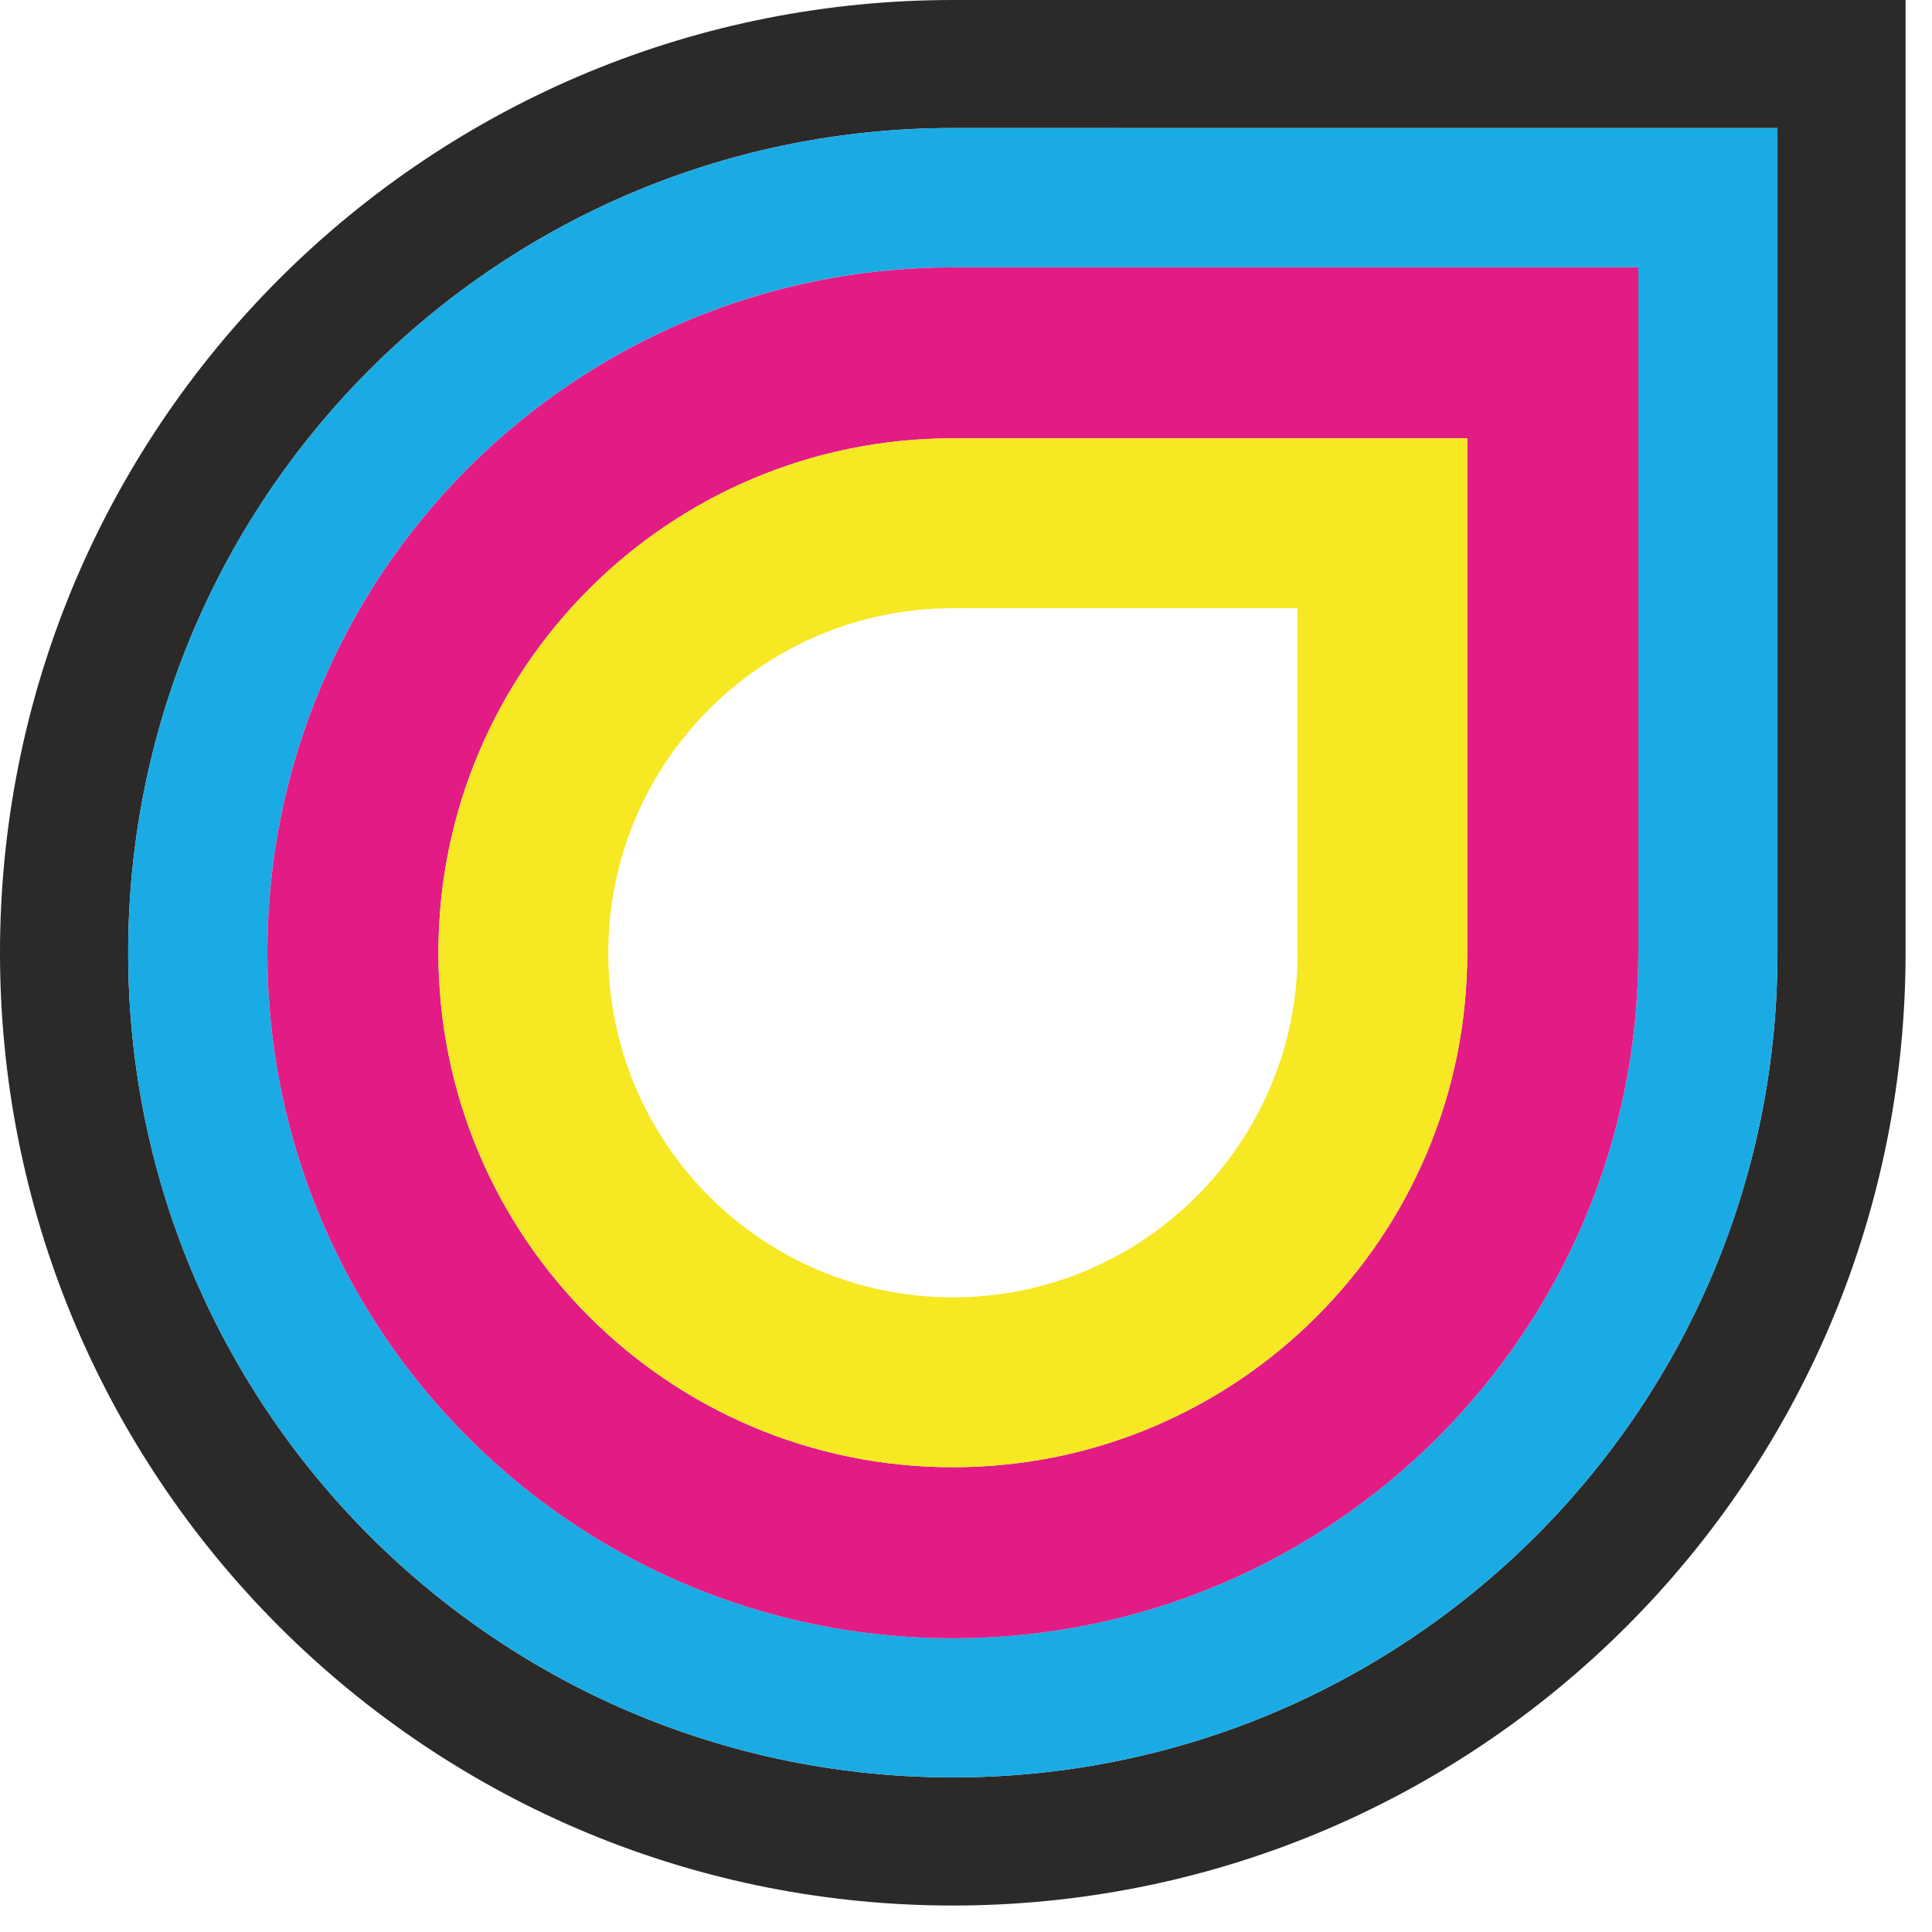
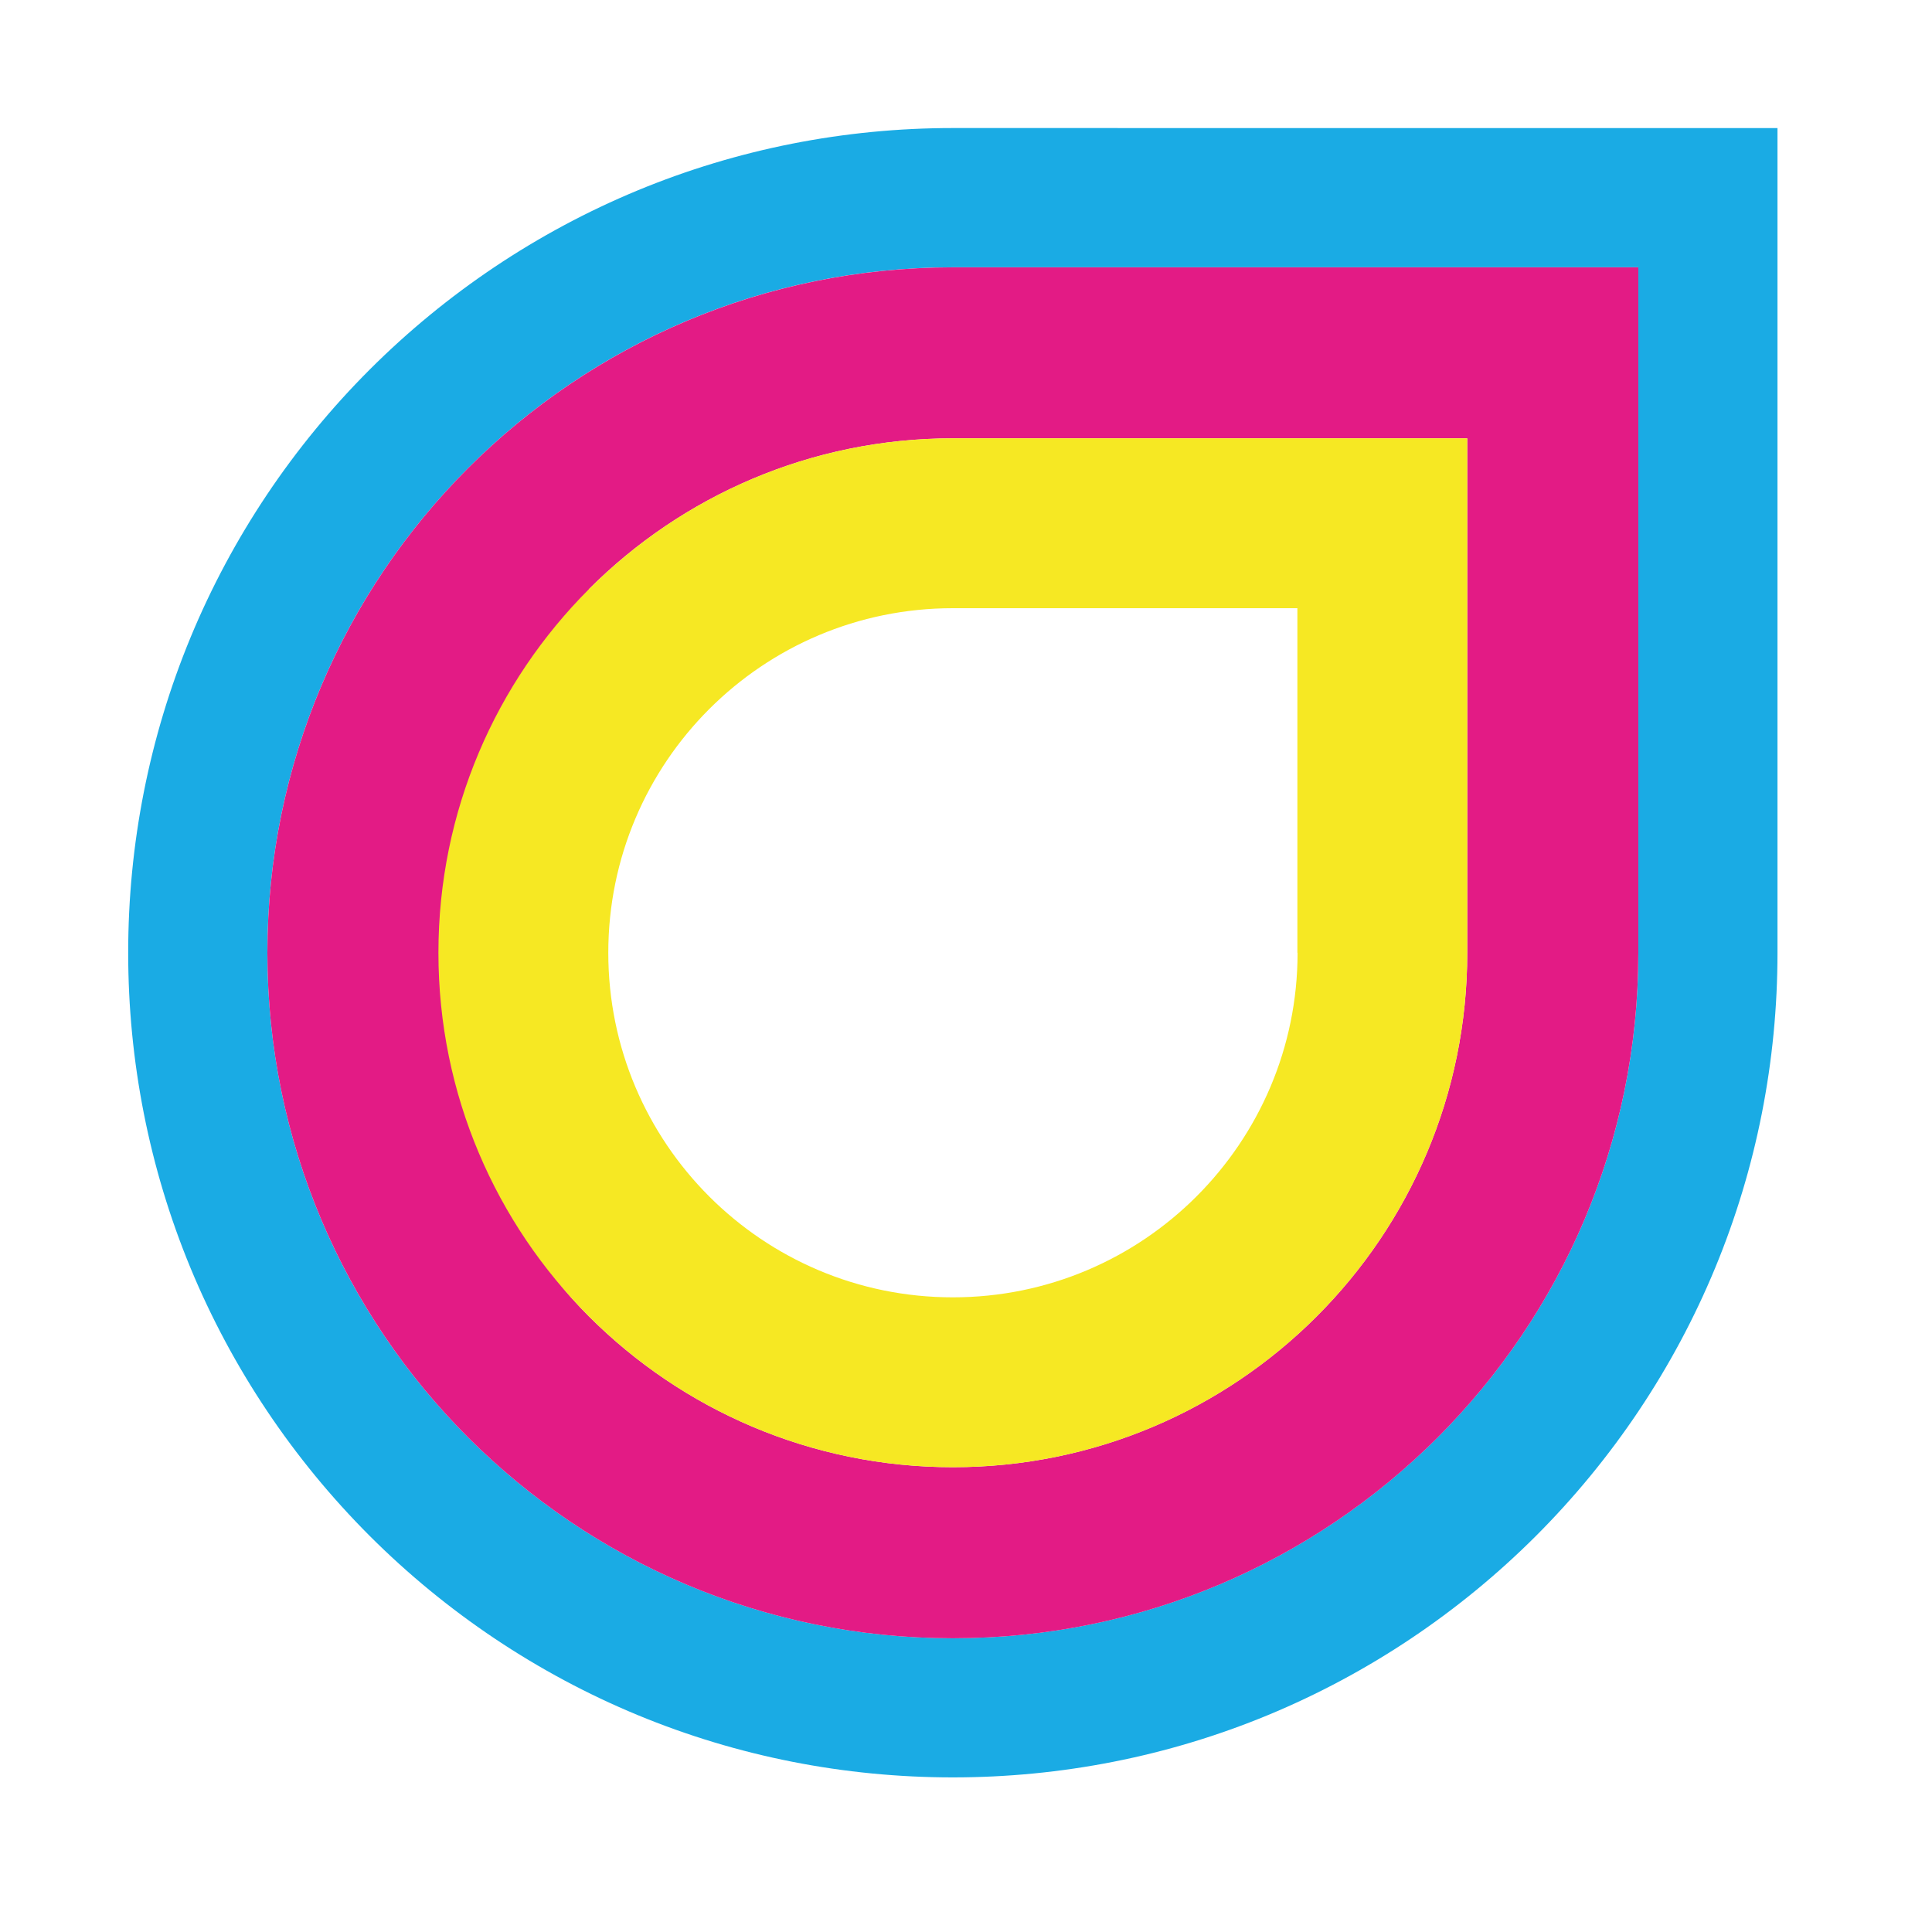
<svg xmlns="http://www.w3.org/2000/svg" width="40" height="40" viewBox="0 0 40 40" fill="none">
-   <path fill-rule="evenodd" clip-rule="evenodd" d="M19.733 0H39.453V19.726C39.453 22.316 38.95 24.875 37.959 27.269C36.967 29.663 35.507 31.842 33.675 33.674C31.842 35.507 29.664 36.966 27.27 37.958C24.876 38.949 22.318 39.452 19.727 39.452C17.136 39.452 14.578 38.949 12.183 37.958C9.789 36.966 7.611 35.507 5.778 33.674C3.946 31.842 2.486 29.664 1.494 27.27C0.503 24.875 0 22.318 0 19.726C0 17.135 0.503 14.577 1.494 12.183C2.486 9.789 3.946 7.61 5.778 5.778C7.61 3.946 9.789 2.486 12.183 1.494C14.577 0.503 17.135 0 19.731 0H19.733ZM36.801 2.652L19.727 2.651C17.484 2.651 15.27 3.085 13.197 3.944C11.125 4.803 9.24 6.067 7.654 7.652C6.068 9.238 4.805 11.123 3.946 13.195C3.088 15.268 2.654 17.482 2.654 19.726C2.654 21.969 3.088 24.183 3.946 26.256C4.805 28.328 6.069 30.213 7.654 31.799C9.24 33.385 11.125 34.648 13.198 35.507C15.271 36.365 17.485 36.799 19.728 36.799C21.971 36.799 24.185 36.365 26.258 35.507C28.329 34.648 30.215 33.385 31.801 31.799C33.387 30.213 34.651 28.328 35.509 26.255C36.367 24.182 36.801 21.968 36.801 19.726V2.651V2.652Z" fill="#2B2A29" />
  <path fill-rule="evenodd" clip-rule="evenodd" d="M36.801 19.726V2.652L19.727 2.651C17.484 2.651 15.27 3.085 13.197 3.944C11.125 4.803 9.24 6.067 7.654 7.652C6.068 9.238 4.804 11.123 3.946 13.195C3.088 15.268 2.654 17.482 2.654 19.725C2.654 21.969 3.088 24.183 3.946 26.256C4.804 28.328 6.069 30.213 7.654 31.799C9.24 33.384 11.125 34.648 13.198 35.507C15.27 36.365 17.485 36.799 19.728 36.799C21.97 36.799 24.185 36.365 26.257 35.507C28.329 34.648 30.215 33.384 31.801 31.799C33.387 30.213 34.651 28.328 35.509 26.255C36.367 24.182 36.801 21.968 36.801 19.725V19.726ZM33.919 5.534H19.741H19.728C15.809 5.534 12.26 7.122 9.693 9.691C7.125 12.258 5.536 15.807 5.536 19.726C5.536 23.645 7.124 27.194 9.693 29.761C12.26 32.329 15.809 33.918 19.728 33.918C23.647 33.918 27.195 32.33 29.763 29.762C32.331 27.194 33.92 23.646 33.92 19.727V5.535L33.919 5.534Z" fill="#1AABE4" />
-   <path fill-rule="evenodd" clip-rule="evenodd" d="M30.378 9.075H19.738C19.735 9.075 19.731 9.075 19.728 9.075C16.786 9.075 14.123 10.268 12.196 12.195C10.269 14.122 9.077 16.785 9.077 19.726C9.077 22.667 10.269 25.33 12.196 27.257C14.123 29.184 16.786 30.377 19.728 30.377C22.669 30.377 25.332 29.184 27.259 27.257C29.186 25.33 30.378 22.667 30.378 19.726V9.075ZM33.92 19.726V5.535H19.741H19.728C15.809 5.535 12.261 7.123 9.693 9.691C7.125 12.259 5.536 15.808 5.536 19.727C5.536 23.646 7.125 27.194 9.693 29.762C12.261 32.33 15.809 33.919 19.728 33.919C23.648 33.919 27.195 32.331 29.764 29.763C32.332 27.194 33.92 23.647 33.92 19.727L33.92 19.726Z" fill="#E31B85" />
+   <path fill-rule="evenodd" clip-rule="evenodd" d="M30.378 9.075H19.738C19.735 9.075 19.731 9.075 19.728 9.075C16.786 9.075 14.123 10.268 12.196 12.195C9.077 22.667 10.269 25.33 12.196 27.257C14.123 29.184 16.786 30.377 19.728 30.377C22.669 30.377 25.332 29.184 27.259 27.257C29.186 25.33 30.378 22.667 30.378 19.726V9.075ZM33.92 19.726V5.535H19.741H19.728C15.809 5.535 12.261 7.123 9.693 9.691C7.125 12.259 5.536 15.808 5.536 19.727C5.536 23.646 7.125 27.194 9.693 29.762C12.261 32.33 15.809 33.919 19.728 33.919C23.648 33.919 27.195 32.331 29.764 29.763C32.332 27.194 33.92 23.647 33.92 19.727L33.92 19.726Z" fill="#E31B85" />
  <path fill-rule="evenodd" clip-rule="evenodd" d="M30.378 9.075H19.738C19.735 9.075 19.731 9.075 19.727 9.075C16.786 9.075 14.123 10.267 12.196 12.195C10.269 14.122 9.077 16.785 9.077 19.726C9.077 22.667 10.269 25.33 12.196 27.257C14.123 29.184 16.786 30.377 19.727 30.377C22.669 30.377 25.332 29.185 27.259 27.257C29.186 25.33 30.378 22.667 30.378 19.726V9.075ZM26.861 12.592H19.735H19.727C17.757 12.592 15.974 13.39 14.683 14.681C13.392 15.972 12.594 17.756 12.594 19.726C12.594 21.696 13.392 23.48 14.683 24.771C15.974 26.062 17.757 26.86 19.727 26.86C21.698 26.86 23.481 26.062 24.772 24.771C26.065 23.478 26.865 21.694 26.865 19.726H26.861V12.592Z" fill="#F6E823" />
</svg>